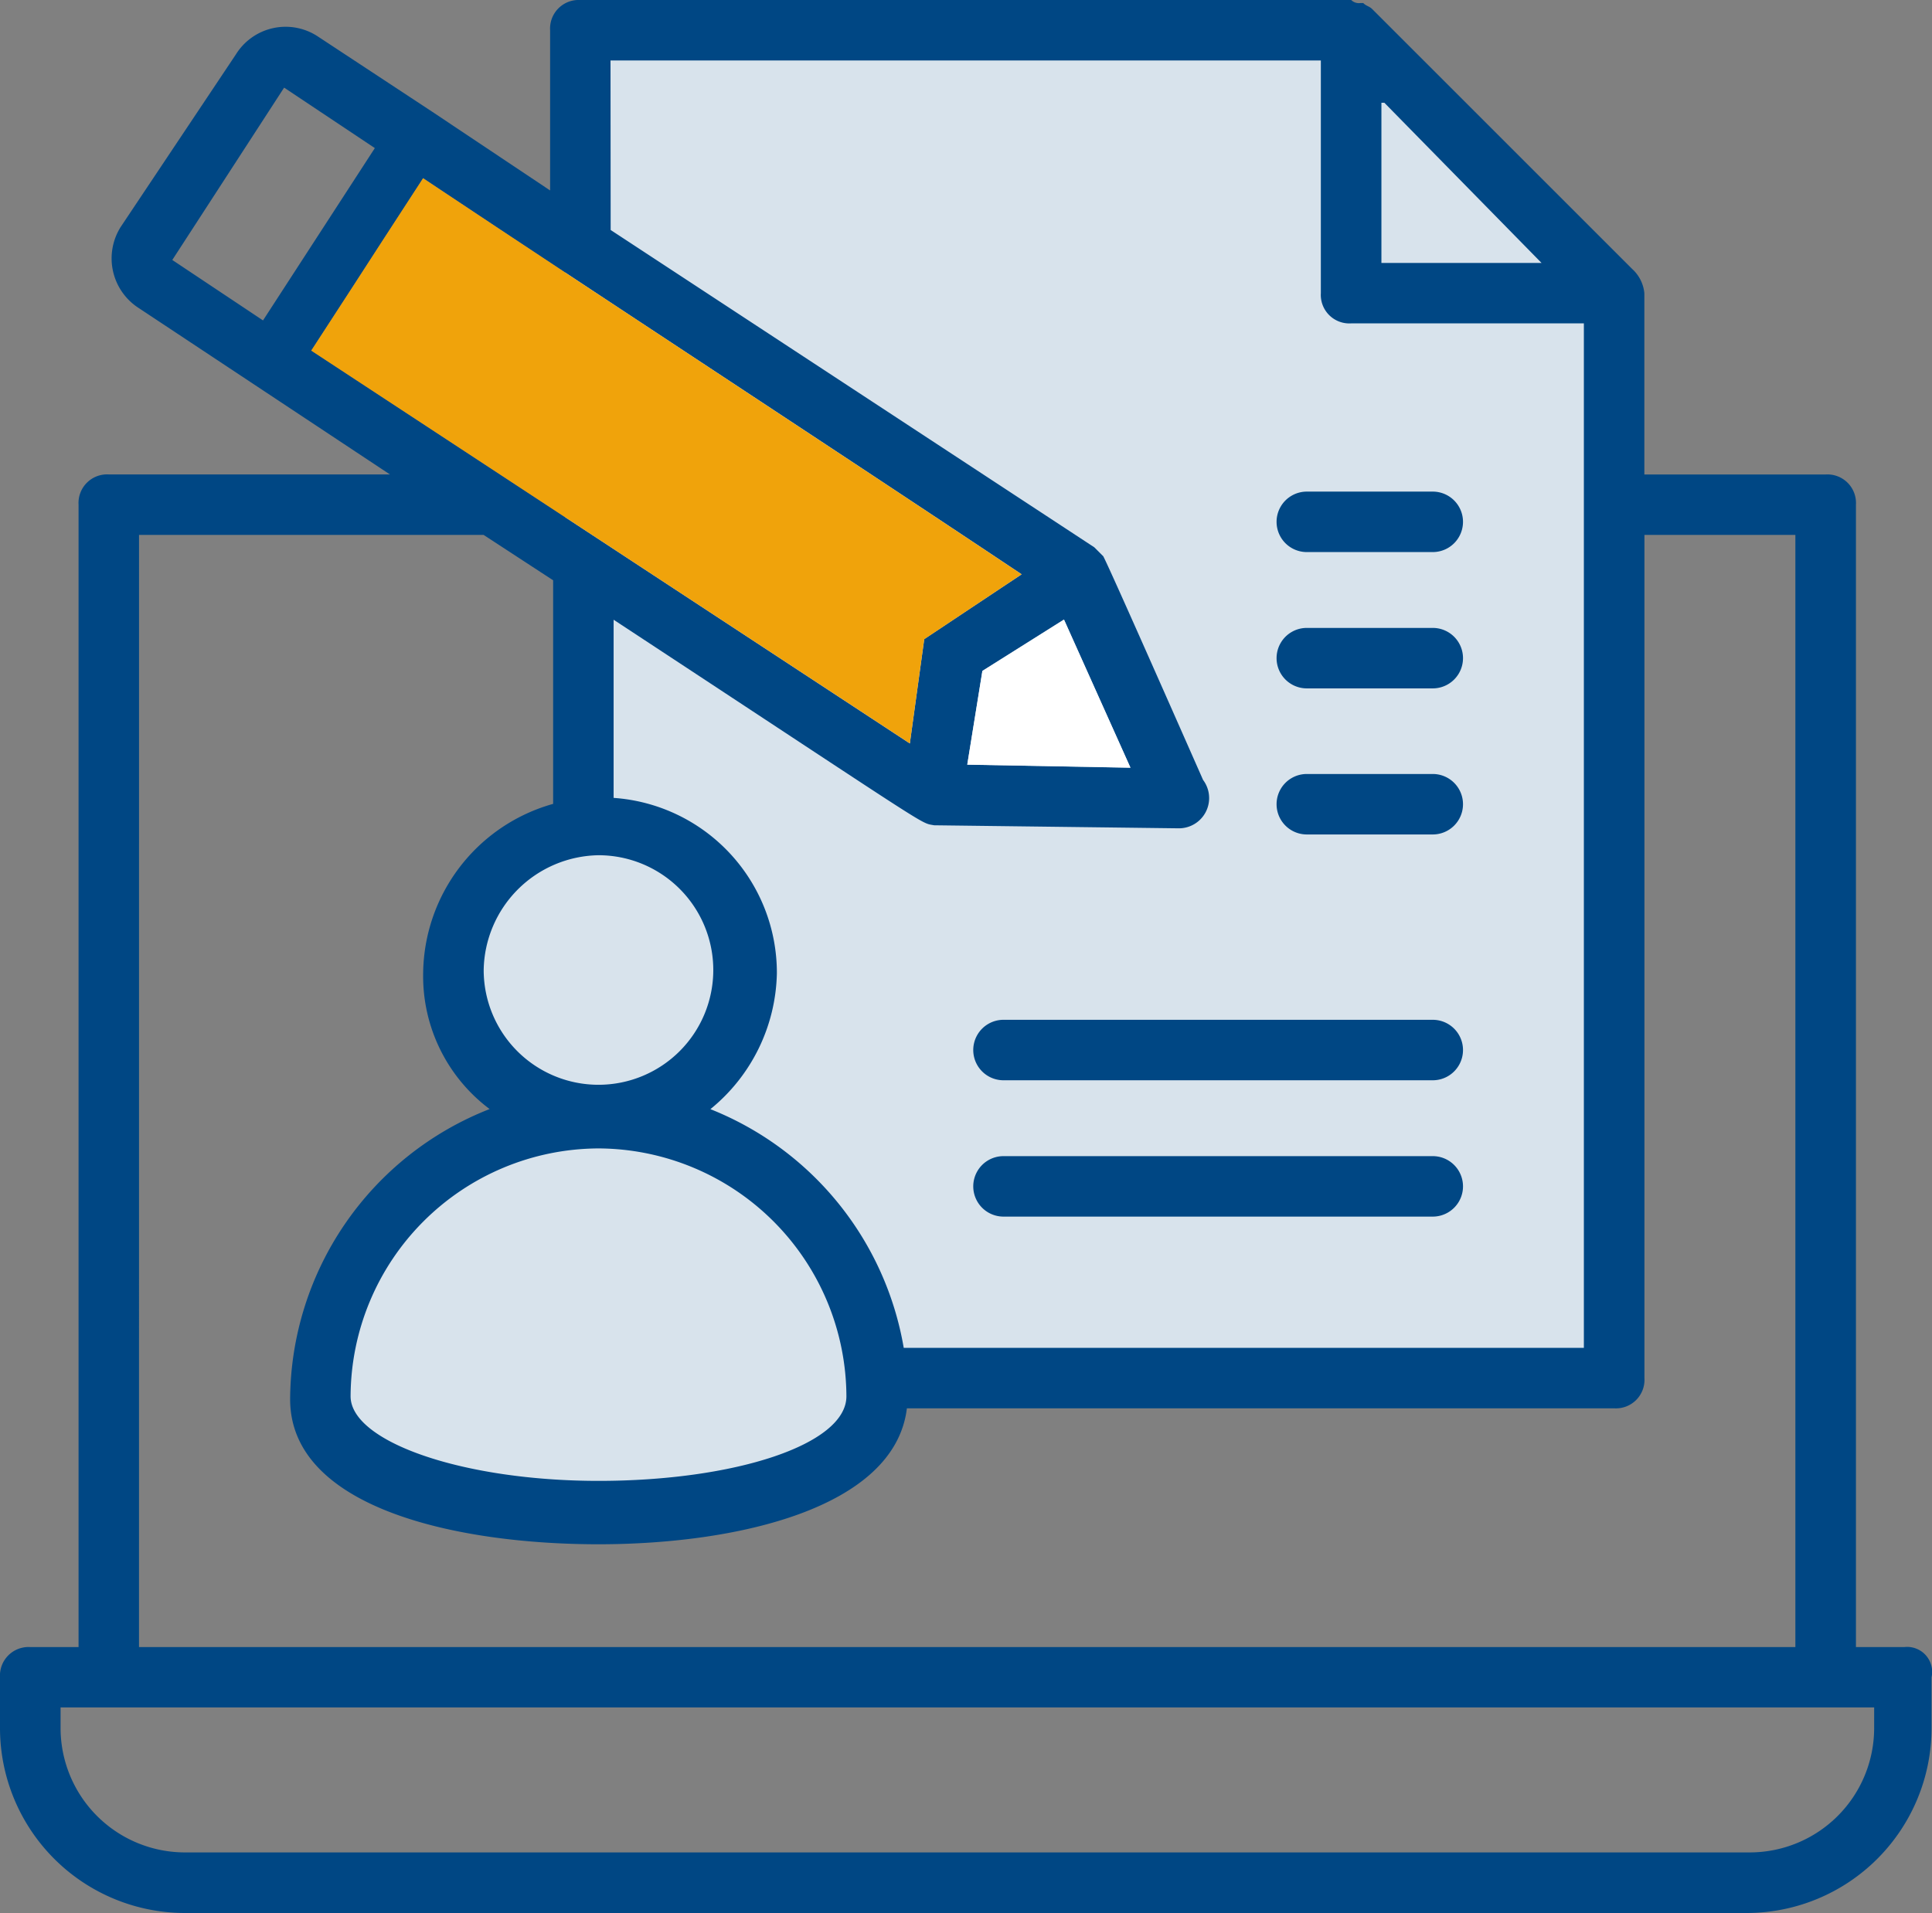
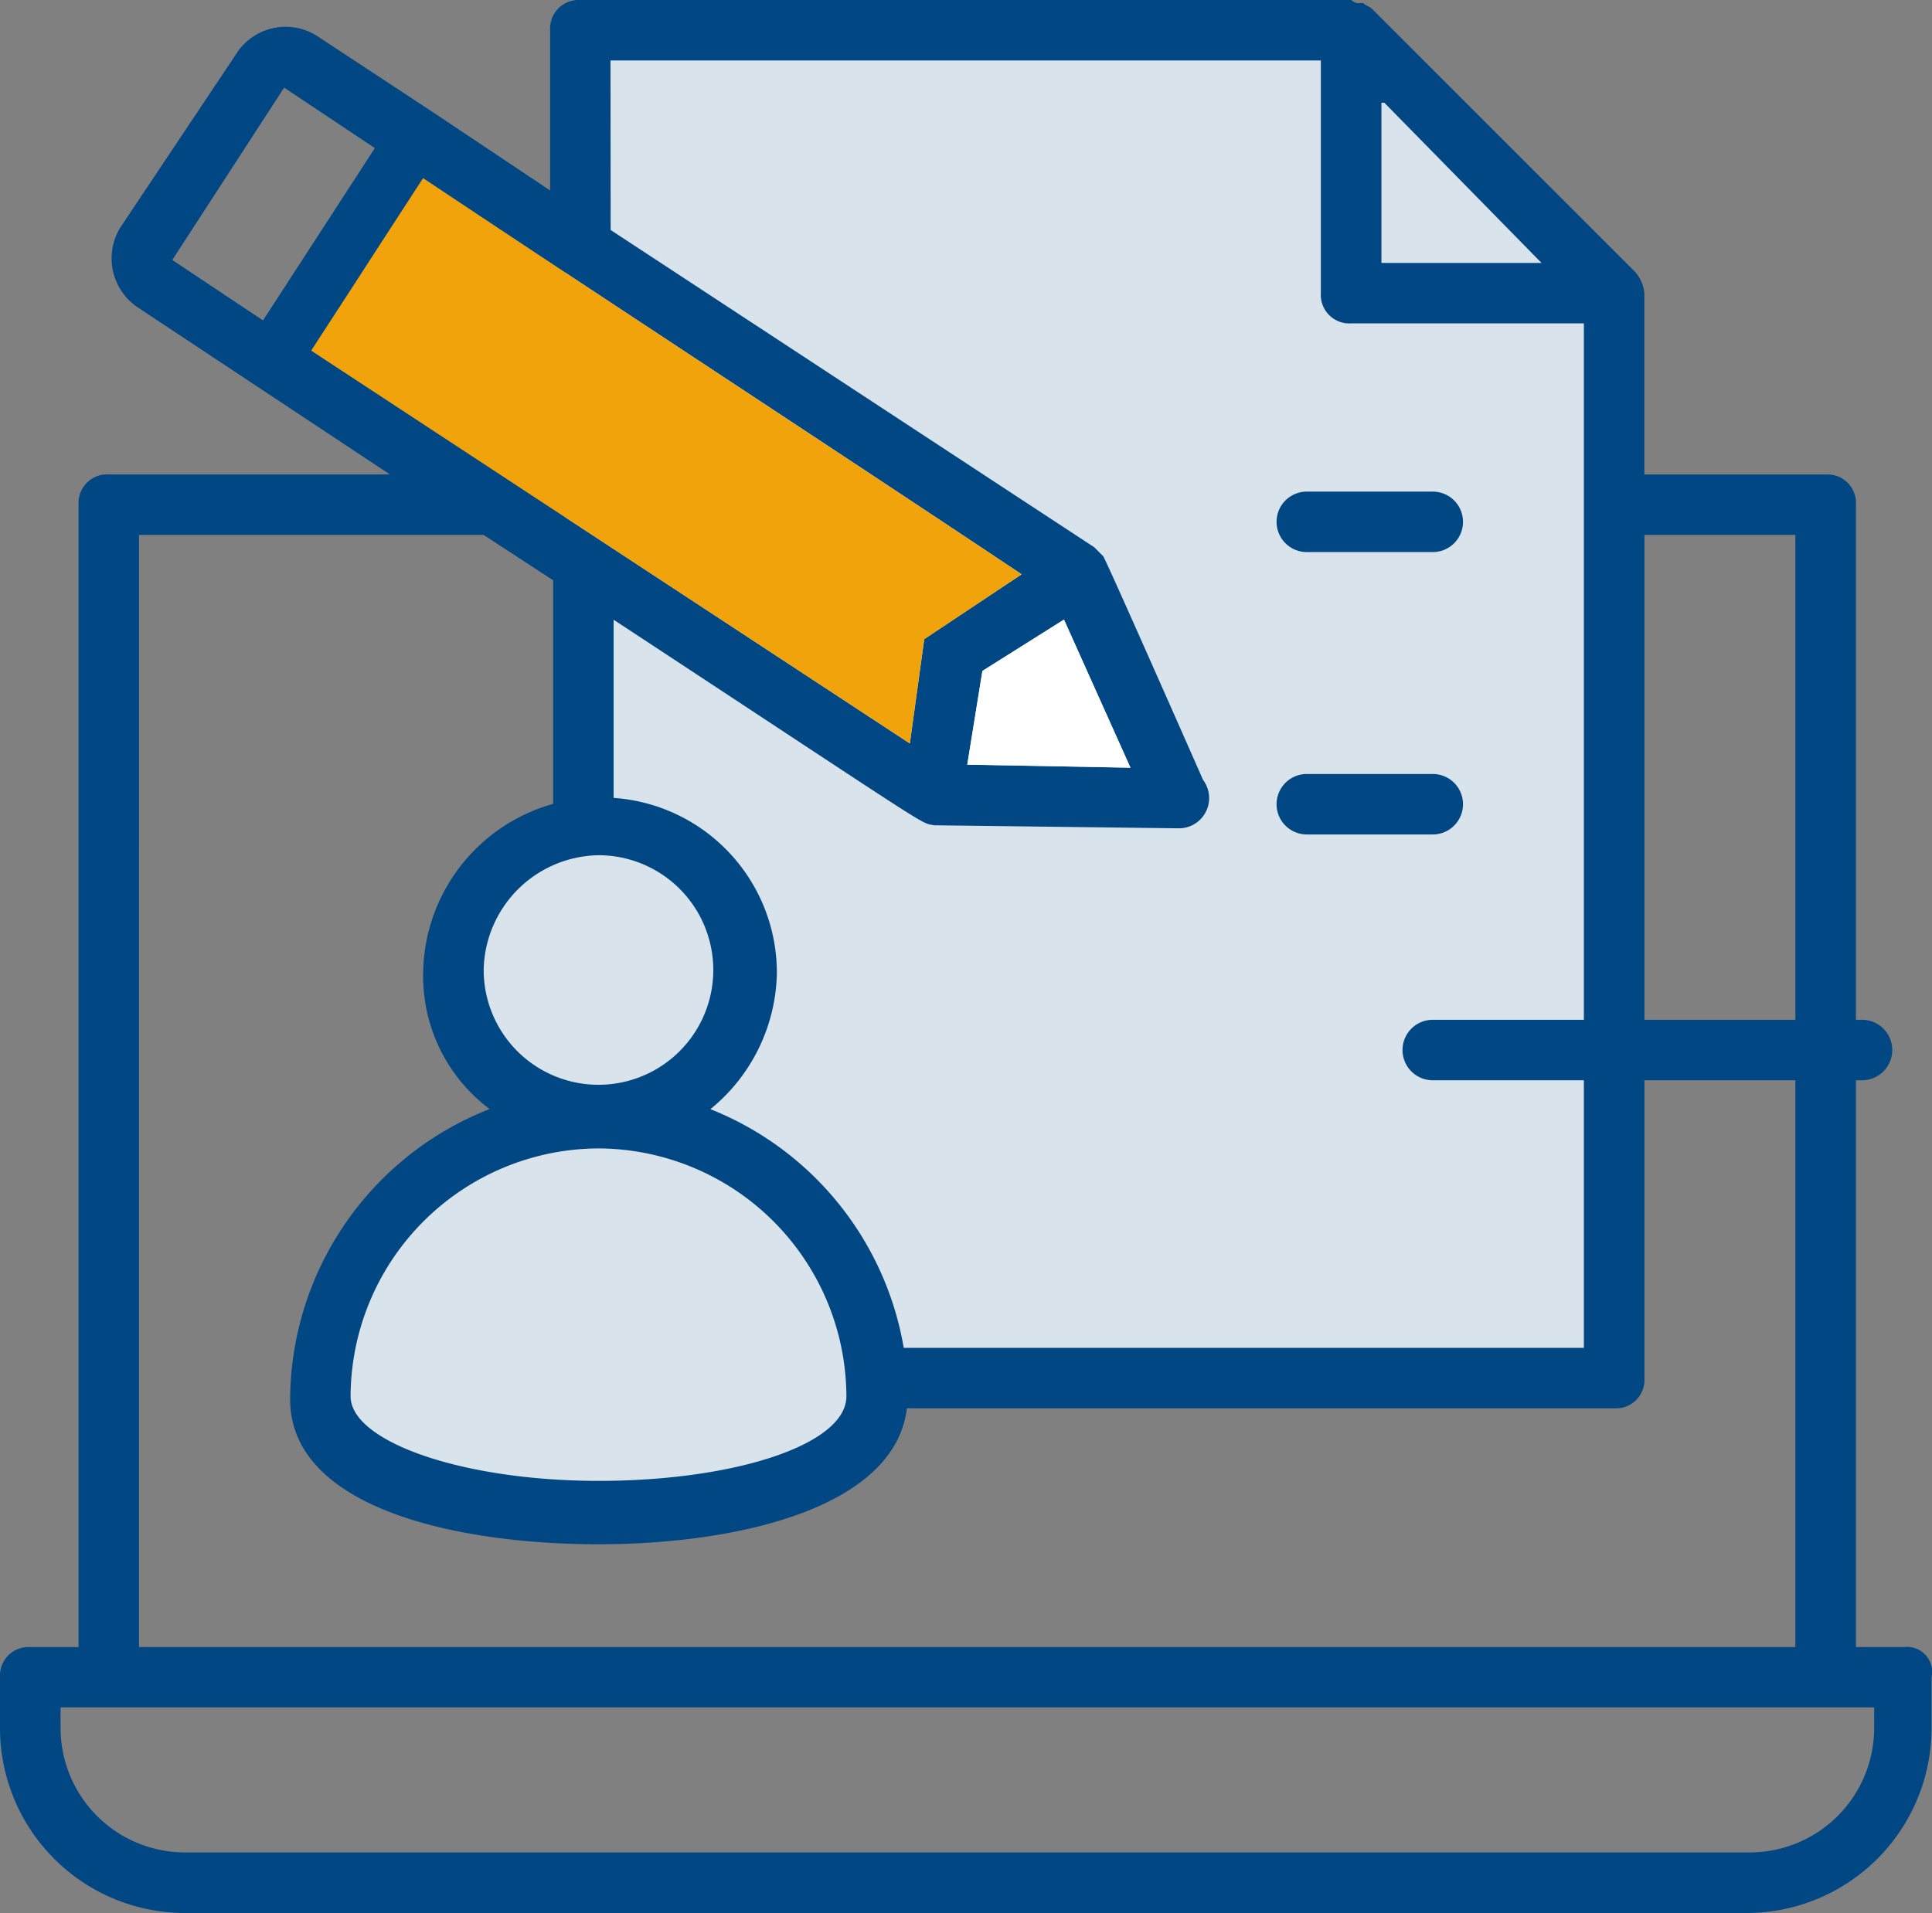
<svg xmlns="http://www.w3.org/2000/svg" height="85.006" viewBox="0 0 85.83 85.006" width="85.83">
  <rect x="0" y="0" width="85.83" height="85.006" fill="#808080" stroke="none" />
  <path d="m162.343 118.451h-47.263v-61.238h35.167l5.907 5.352 6.189 7.539z" fill="#d8e3ec" transform="translate(-89.966 -56.542)" />
  <circle cx="6.945" cy="6.945" fill="#d8e3ec" r="6.945" transform="matrix(.707 -.707 .707 .707 16.767 43.106)" />
  <path d="m114.249 179.867c-1.713-3.432-4.711-6.945-10.522-6.945a10.9 10.9 0 0 0 -10.527 6.945c-1.821 4.225-2.366 9.511 10.522 9.511 12.671 0 12.385-5.788 10.527-9.511z" fill="#d8e3ec" transform="translate(-77.008 -122.183)" />
  <g fill="#004784">
    <path d="m141.641 128.851h-2.15v-50.762a1.268 1.268 0 0 0 -1.343-1.343h-8.057v-8.056a1.662 1.662 0 0 0 -.537-1.073l-11.55-11.549c-.135-.135-.27-.135-.4-.27h-.135a.486.486 0 0 1 -.4-.135h-34.246a1.269 1.269 0 0 0 -1.344 1.344v7.118l-5.234-3.495-5.1-3.358a2.6 2.6 0 0 0 -3.625.807l-5.11 7.655a2.622 2.622 0 0 0 .807 3.625l11.145 7.385h-12.488a1.269 1.269 0 0 0 -1.344 1.346v50.761h-2.146a1.269 1.269 0 0 0 -1.344 1.344v2.282a8.223 8.223 0 0 0 8.192 8.191h69.426a8.223 8.223 0 0 0 8.192-8.191v-2.282a1.11 1.11 0 0 0 -1.208-1.344zm-23.1-68.623 6.983 7.118h-7.114v-7.118zm-34.379-1.88h31.557v10.341a1.268 1.268 0 0 0 1.344 1.343h10.341v45.524h-30.215a13.942 13.942 0 0 0 -8.589-10.608 7.984 7.984 0 0 0 2.953-6.041 7.792 7.792 0 0 0 -7.253-7.79v-7.917c14.5 9.535 13.565 9 14.236 9.134l10.877.135a1.343 1.343 0 0 0 1.074-2.15c-4.03-9.134-4.3-9.67-4.432-9.937l-.4-.4-21.486-14.1zm13.298 30.352-26.589-17.459 1.745-2.687 1.478-2.285 1.745-2.687c8.462 5.643 18.131 11.955 26.589 17.6l-4.328 2.879zm3.223-3.223 3.625-2.282 2.953 6.582-7.25-.135zm-17.055 8.188a5.1 5.1 0 1 1 -5.1 5.1 5.187 5.187 0 0 1 5.1-5.1zm0 13.028a11.064 11.064 0 0 1 11.014 11.013c0 2.15-4.968 3.76-11.014 3.76s-11.013-1.745-11.013-3.76a11.062 11.062 0 0 1 11.013-11.013zm-13.966-47.137 4.03 2.687-4.968 7.657-4.03-2.686zm-6.446 19.876h15.309l3.088 2.015v9.936a7.9 7.9 0 0 0 -5.774 7.52 7.376 7.376 0 0 0 2.953 6.041 13.926 13.926 0 0 0 -8.863 12.893c0 4.833 7.385 6.446 13.7 6.446 6.176 0 13.16-1.61 13.7-6.041h31.423a1.268 1.268 0 0 0 1.343-1.343v-37.467h6.705v49.419h-73.585zm77.084 53.044a5.53 5.53 0 0 1 -5.5 5.5h-69.569a5.53 5.53 0 0 1 -5.5-5.5v-.942h80.569z" transform="translate(-57.04 -55.662)" />
-     <path d="m177.378 174.39h-19.07a1.343 1.343 0 1 0 0 2.687h19.07a1.343 1.343 0 0 0 0-2.687z" transform="translate(-113.727 -123.016)" />
-     <path d="m177.378 160.39h-19.07a1.343 1.343 0 1 0 0 2.687h19.07a1.343 1.343 0 0 0 0-2.687z" transform="translate(-113.727 -115.074)" />
+     <path d="m177.378 160.39a1.343 1.343 0 1 0 0 2.687h19.07a1.343 1.343 0 0 0 0-2.687z" transform="translate(-113.727 -115.074)" />
    <path d="m195.045 135.146h-5.595a1.343 1.343 0 0 0 0 2.687h5.595a1.343 1.343 0 0 0 0-2.687z" transform="translate(-131.394 -100.753)" />
-     <path d="m195.045 120.146h-5.595a1.343 1.343 0 0 0 0 2.687h5.595a1.343 1.343 0 0 0 0-2.687z" transform="translate(-131.394 -92.244)" />
    <path d="m195.045 106.146h-5.595a1.343 1.343 0 0 0 0 2.687h5.595a1.343 1.343 0 0 0 0-2.687z" transform="translate(-131.394 -84.301)" />
  </g>
  <path d="m115.593 99.082-26.593-17.456 1.745-2.687 1.478-2.285 1.745-2.687c8.462 5.643 18.131 11.955 26.589 17.6l-4.325 2.884z" fill="#f0a30b" transform="translate(-75.173 -66.047)" />
  <path d="m157.02 121.568 3.625-2.282 2.953 6.582-7.25-.135z" fill="#fff" transform="translate(-113.377 -91.756)" />
</svg>